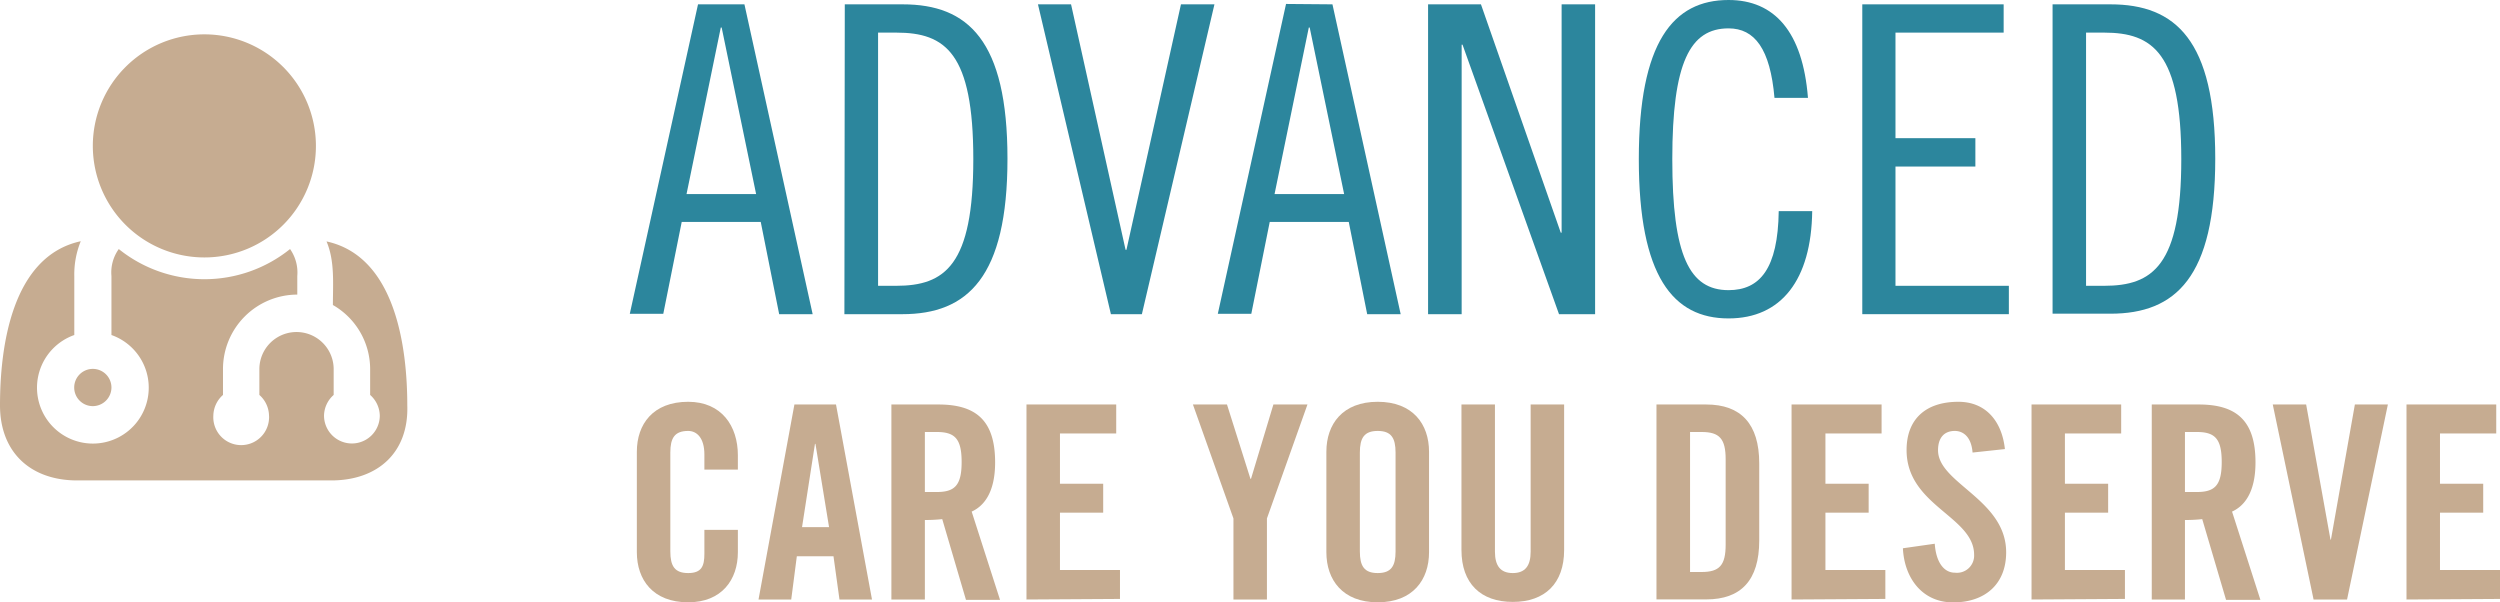
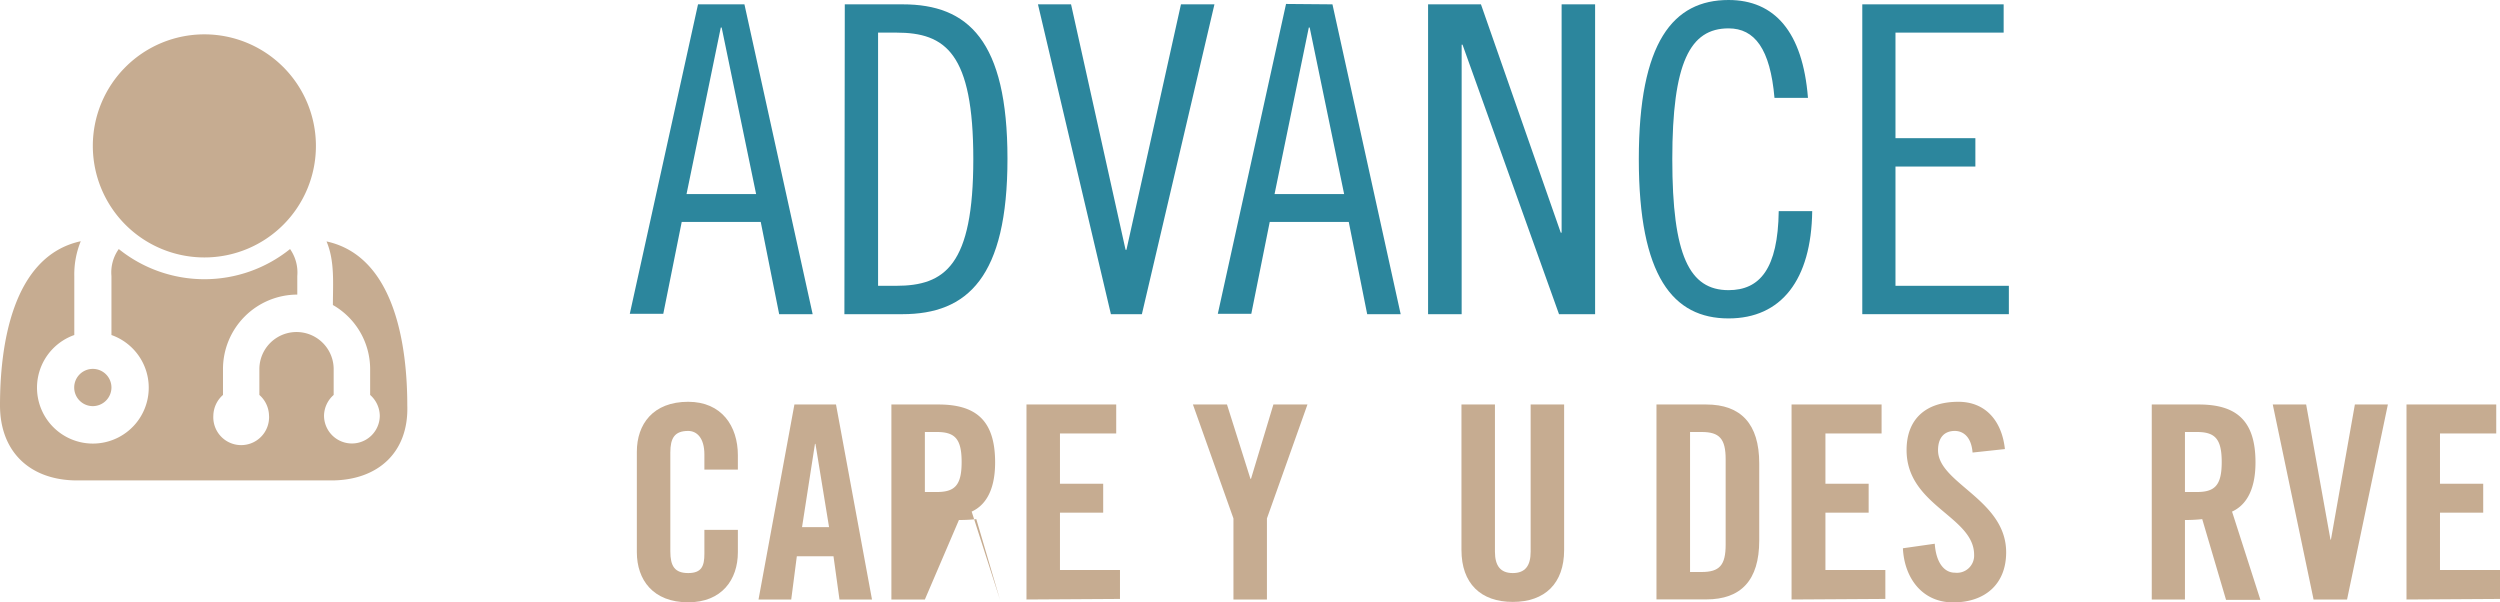
<svg xmlns="http://www.w3.org/2000/svg" id="Layer_3" data-name="Layer 3" viewBox="0 0 259.09 62.42">
  <defs>
    <style>.cls-1{fill:#2c869d;}.cls-2{fill:#c6ac91;}</style>
  </defs>
  <title>FEVARTCAR_Advanced</title>
  <path class="cls-1" d="M77.15,1.45l7.07,32.11H80.75L78.84,24H70.65l-1.91,9.52H65.27L72.34,1.45Zm-6,19.66h7.21L74.79,3.85H74.7Z" transform="translate(0 -1)" />
  <path class="cls-1" d="M87.55,1.45h6c6.77,0,10.86,3.73,10.86,16s-4.13,16.11-10.9,16.11h-6ZM91,30.62h1.87c5.07,0,8-2.13,8-13.12S98,4.38,92.89,4.38H91Z" transform="translate(0 -1)" />
  <path class="cls-1" d="M111,1.45l5.65,25.44h.09l5.65-25.44h3.47l-7.52,32.11h-3.21L107.57,1.45Z" transform="translate(0 -1)" />
  <path class="cls-1" d="M138.09,1.45l7.07,32.11h-3.47L139.78,24h-8.19l-1.91,9.52h-3.47l7.07-32.11Zm-6,19.66h7.21L135.73,3.85h-.09Z" transform="translate(0 -1)" />
  <path class="cls-1" d="M153.48,1.45l8.27,23.66h.09V1.45h3.47V33.56h-3.74l-10-27.93h-.09V33.56H148V1.45Z" transform="translate(0 -1)" />
  <path class="cls-1" d="M183.9,11.14c-.44-5.07-2.05-7.2-4.76-7.2-4,0-5.83,3.56-5.83,13.56s1.78,13.57,5.83,13.57c3.25,0,5.12-2.23,5.2-8.19h3.47C187.72,30,184.61,34,179.14,34c-5.74,0-9.3-4.35-9.3-16.5S173.4,1,179.14,1c4.76,0,7.69,3.29,8.23,10.14Z" transform="translate(0 -1)" />
  <path class="cls-1" d="M207.65,1.45V4.38H196.44V15.32h8.28v2.94h-8.28V30.62h11.75v2.94H193V1.45Z" transform="translate(0 -1)" />
-   <path class="cls-1" d="M212.72,1.45h6c6.76,0,10.86,3.73,10.86,16s-4.1,16.06-10.86,16.06h-6Zm3.47,29.17h1.87c5.07,0,8-2.13,8-13.12s-2.94-13.12-8-13.12h-1.87Z" transform="translate(0 -1)" />
  <path class="cls-2" d="M34.33,50.79H8c-4.81,0-8-2.89-8-7.79,0-6,1.2-15.44,8.37-17a9.11,9.11,0,0,0-.67,3.61v6.11a5.79,5.79,0,1,0,3.85,0V29.61a4.17,4.17,0,0,1,.76-2.8,14.16,14.16,0,0,0,17.75,0,4.24,4.24,0,0,1,.75,2.8v1.92a7.72,7.72,0,0,0-7.7,7.73v2.67a2.93,2.93,0,0,0-1,2.14,2.89,2.89,0,0,0,5.77.34,1.93,1.93,0,0,0,0-.34,2.93,2.93,0,0,0-1-2.14V39.26a3.85,3.85,0,1,1,7.7,0v2.67a2.93,2.93,0,0,0-1,2.14,2.89,2.89,0,0,0,5.78,0h0a2.93,2.93,0,0,0-1-2.14V39.26a7.66,7.66,0,0,0-3.86-6.65c0-2.2.21-4.55-.66-6.59,7.16,1.56,8.37,11,8.37,17C42.37,47.9,39.15,50.79,34.33,50.79Zm-24.7-7.7a1.93,1.93,0,1,1,1.92-1.94h0A1.94,1.94,0,0,1,9.63,43.09ZM21.18,27.68A11.56,11.56,0,1,1,32.74,16.12h0A11.55,11.55,0,0,1,21.19,27.68Z" transform="translate(0 -1)" />
  <path class="cls-2" d="M73,49.67V48.1c0-1.71-.78-2.44-1.68-2.44-1.4,0-1.85.73-1.85,2.24V58.15c0,1.51.45,2.24,1.85,2.24s1.68-.73,1.68-2V55.91h3.47v2.32c0,2.86-1.68,5.19-5.15,5.19-3.64,0-5.32-2.33-5.32-5.19V47.82c0-2.86,1.68-5.18,5.32-5.18,3.47,0,5.15,2.52,5.15,5.54v1.49Z" transform="translate(0 -1)" />
  <path class="cls-2" d="M82,63.13H78.61l3.72-20.21h4.31l3.73,20.21H87l-.62-4.48H82.58Zm1.12-7.5h2.8L84.51,47h-.05Z" transform="translate(0 -1)" />
-   <path class="cls-2" d="M95.85,63.13H92.38V42.92h4.87c3.9,0,5.88,1.65,5.88,6,0,3.25-1.26,4.57-2.43,5.1l2.94,9.15h-3.53l-2.46-8.37a15.76,15.76,0,0,1-1.8.09Zm0-11.14h1.23c1.88,0,2.58-.7,2.58-3.11s-.7-3.11-2.58-3.11H95.85Z" transform="translate(0 -1)" />
+   <path class="cls-2" d="M95.85,63.13H92.38V42.92h4.87c3.9,0,5.88,1.65,5.88,6,0,3.25-1.26,4.57-2.43,5.1l2.94,9.15l-2.46-8.37a15.76,15.76,0,0,1-1.8.09Zm0-11.14h1.23c1.88,0,2.58-.7,2.58-3.11s-.7-3.11-2.58-3.11H95.85Z" transform="translate(0 -1)" />
  <path class="cls-2" d="M106.38,63.13V42.92h9.3v3h-5.83v5.21h4.48v3h-4.48v5.94h6.22v3Z" transform="translate(0 -1)" />
  <path class="cls-2" d="M131.3,63.13h-3.47v-8.4l-4.2-11.81h3.53l2.43,7.7h.06l2.32-7.7h3.53l-4.2,11.81Z" transform="translate(0 -1)" />
-   <path class="cls-2" d="M137.46,47.82c0-2.86,1.68-5.18,5.32-5.18s5.32,2.32,5.32,5.18V58.23c0,2.86-1.68,5.19-5.32,5.19s-5.32-2.33-5.32-5.19Zm3.47,10.33c0,1.51.45,2.24,1.85,2.24s1.85-.73,1.85-2.24V47.9c0-1.51-.45-2.24-1.85-2.24s-1.85.73-1.85,2.24Z" transform="translate(0 -1)" />
  <path class="cls-2" d="M151.46,42.92h3.47V58.18c0,1.48.59,2.21,1.85,2.21s1.85-.73,1.85-2.21V42.92h3.47V58c0,3.47-2,5.38-5.32,5.38s-5.32-1.91-5.32-5.38Z" transform="translate(0 -1)" />
  <path class="cls-2" d="M171.67,42.92h5.16c3.58,0,5.49,2,5.49,6.1v8c0,4.14-1.91,6.1-5.49,6.1h-5.16Zm3.48,17.36h1.2c1.85,0,2.49-.7,2.49-2.83V48.6c0-2.13-.64-2.83-2.49-2.83h-1.2Z" transform="translate(0 -1)" />
  <path class="cls-2" d="M185.67,63.13V42.92H195v3h-5.82v5.21h4.48v3h-4.48v5.94h6.21v3Z" transform="translate(0 -1)" />
  <path class="cls-2" d="M204.43,47.9c-.14-1.73-1.06-2.24-1.84-2.24-1.12,0-1.74.73-1.74,2,0,3.44,7.06,5.1,7.06,10.58,0,3.34-2.24,5.19-5.49,5.19s-5.07-2.58-5.21-5.61l3.3-.47c.14,2,1,3,2.08,3a1.78,1.78,0,0,0,2-1.85c0-4-7-5.07-7-10.86,0-3.22,2-5,5.37-5,2.83,0,4.51,2,4.82,4.9Z" transform="translate(0 -1)" />
-   <path class="cls-2" d="M210.54,63.13V42.92h9.29v3H214v5.21h4.48v3H214v5.94h6.22v3Z" transform="translate(0 -1)" />
  <path class="cls-2" d="M226.44,63.13H223V42.92h4.87c3.89,0,5.88,1.65,5.88,6,0,3.25-1.26,4.57-2.43,5.1l2.94,9.15H230.7l-2.47-8.37a15.45,15.45,0,0,1-1.79.09Zm0-11.14h1.23c1.88,0,2.58-.7,2.58-3.11s-.7-3.11-2.58-3.11h-1.23Z" transform="translate(0 -1)" />
  <path class="cls-2" d="M244.05,42.92h3.42l-4.23,20.21h-3.47l-4.23-20.21H239l2.52,14h.05Z" transform="translate(0 -1)" />
  <path class="cls-2" d="M249.4,63.13V42.92h9.3v3h-5.83v5.21h4.48v3h-4.48v5.94h6.22v3Z" transform="translate(0 -1)" />
</svg>